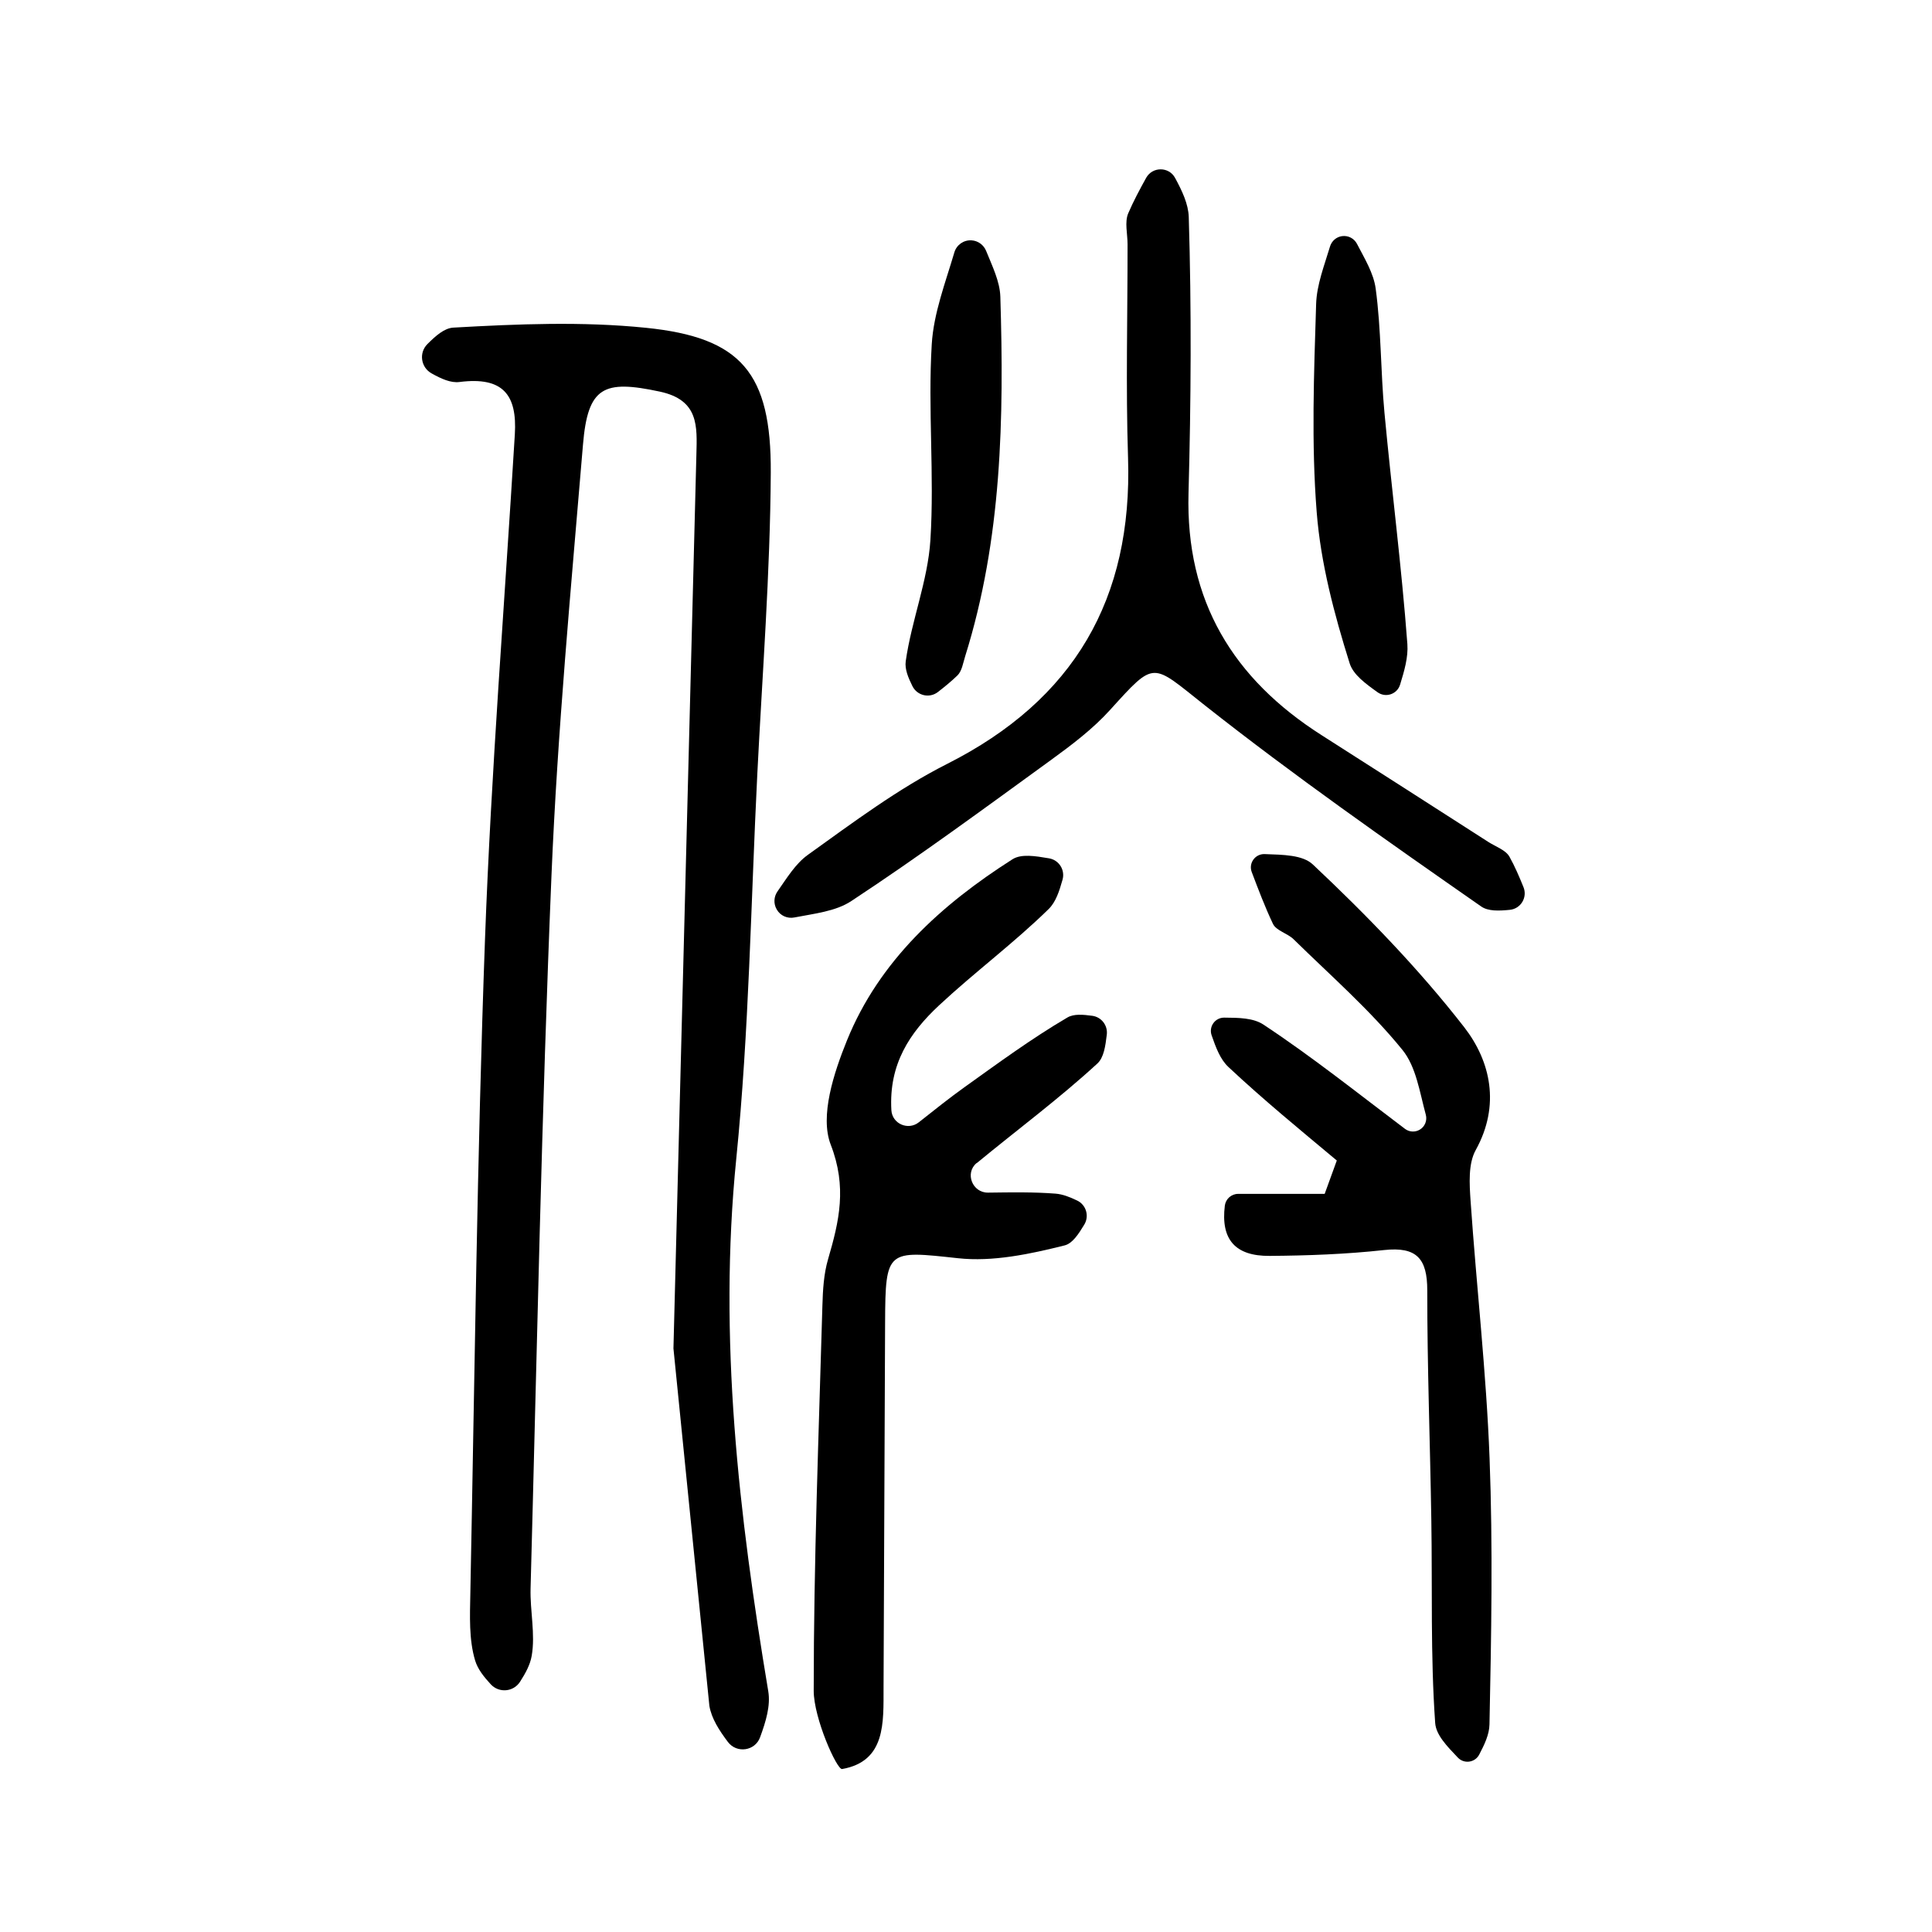
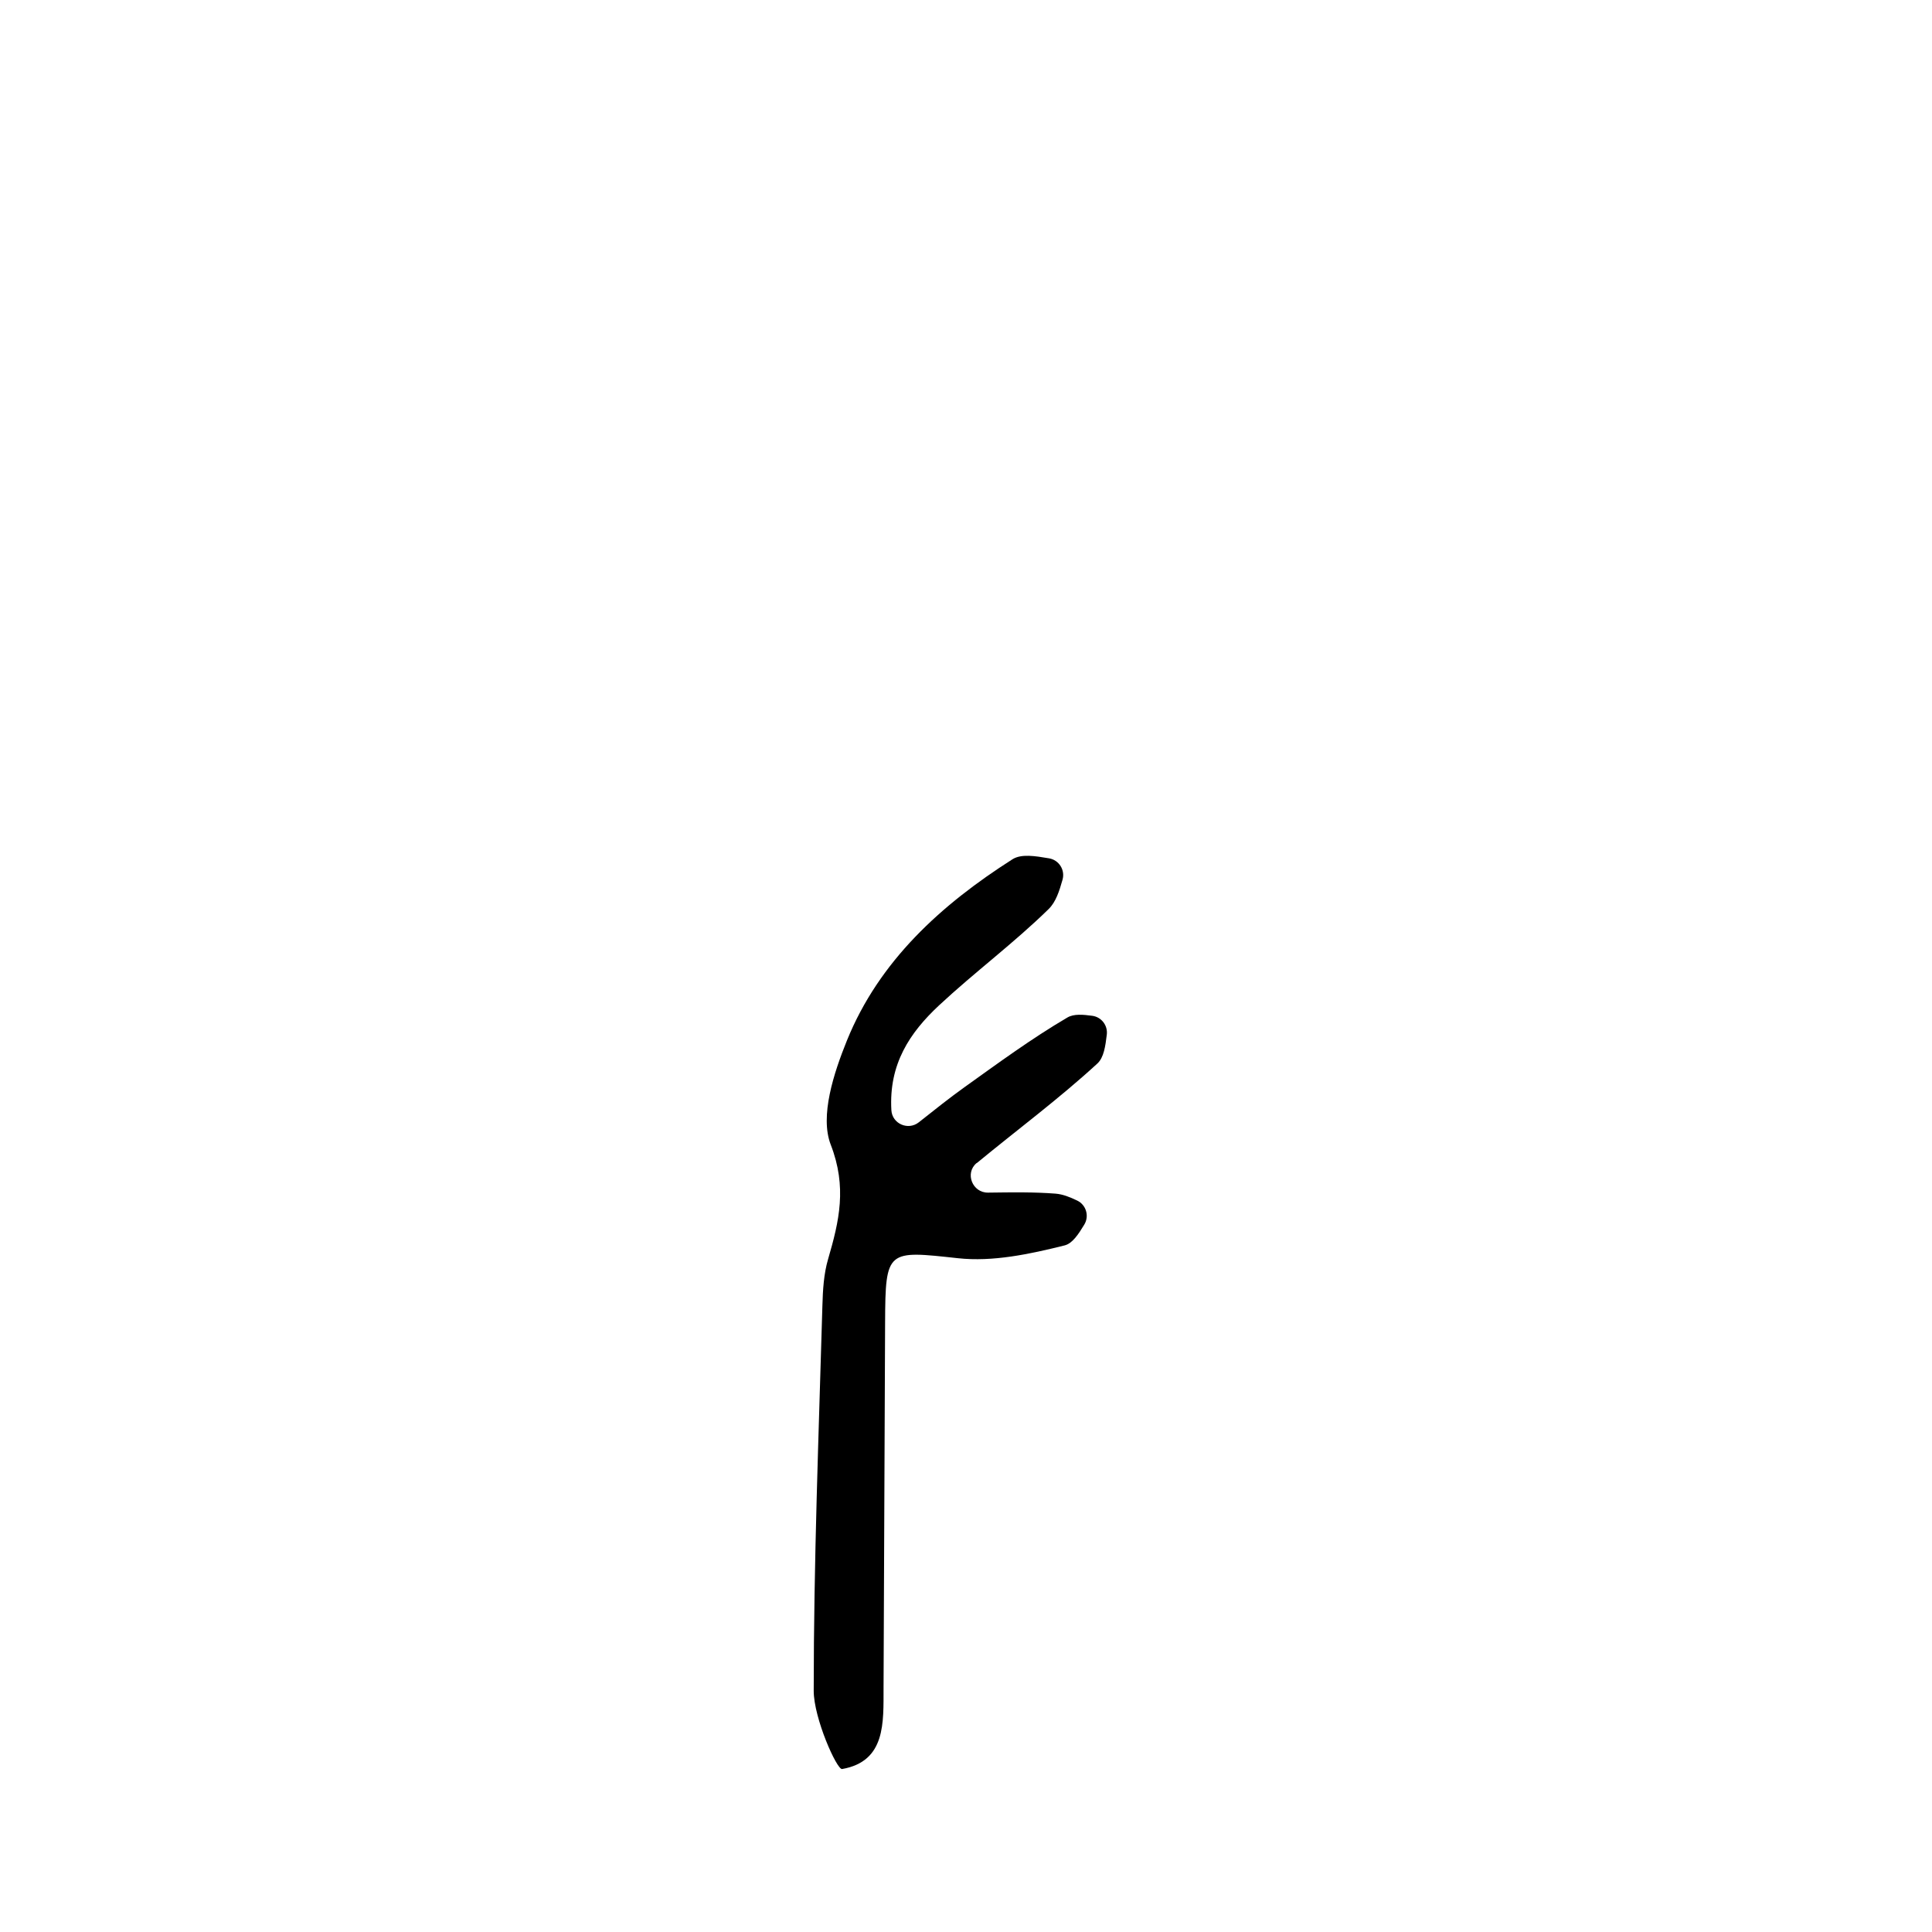
<svg xmlns="http://www.w3.org/2000/svg" version="1.1" id="zdic.net" x="0px" y="0px" viewBox="0 0 400 400" style="enable-background:new 0 0 400 400;" xml:space="preserve">
  <g>
-     <path d="M139.43,279.18c1.58-61.69,3.17-123.38,4.75-185.07c0.15-5.88,0.53-11.29-7.57-13.03c-11.64-2.5-14.91-1.03-15.91,10.98   c-2.48,29.69-5.28,59.39-6.52,89.15c-2.05,49.19-3,98.43-4.33,147.65c-0.13,4.66,1.02,9.47,0.23,13.97   c-0.32,1.87-1.3,3.62-2.41,5.36c-1.36,2.12-4.35,2.38-6.06,0.53c-1.42-1.54-2.69-3.12-3.24-4.93c-1.31-4.35-1.08-9.26-0.99-13.92   c0.9-45.2,1.39-90.41,3.04-135.58c1.28-34.81,4.06-69.57,6.17-104.35c0.5-8.17-2.41-12.01-11.46-10.85   c-1.82,0.23-3.78-0.67-5.77-1.78c-2.23-1.24-2.68-4.25-0.88-6.06c1.76-1.76,3.52-3.31,5.37-3.42c13.27-0.75,26.72-1.31,39.91,0.04   c19.67,2,25.94,9.3,25.82,29.99c-0.12,20.82-1.75,41.64-2.79,62.45c-1.33,26.53-1.7,53.16-4.35,79.56   c-3.75,37.26,0.52,73.72,6.62,110.28c0.5,3-0.49,6.25-1.69,9.53c-1.04,2.86-4.84,3.4-6.67,0.97c-1.8-2.4-3.38-4.83-3.83-7.46" />
    <path d="M202.19,240.8c-2.48,2.08-0.87,6.16,2.37,6.12c5.19-0.07,9.59-0.13,13.97,0.21c1.52,0.12,3.01,0.72,4.48,1.43   c1.87,0.89,2.55,3.21,1.48,4.98c-1.22,2.01-2.46,3.91-4.08,4.31c-7.17,1.79-14.86,3.44-22.07,2.65   c-14.65-1.59-15.03-1.86-15.09,13.32c-0.1,25.19-0.21,50.38-0.32,75.57c-0.03,7.21,0.52,15.26-8.58,16.87   c-1.08,0.19-5.88-10.53-5.88-16.2c0-26.59,1.04-53.17,1.8-79.76c0.09-3.22,0.28-6.56,1.18-9.62c2.3-7.88,3.95-14.9,0.54-23.7   c-2.29-5.93,0.64-14.84,3.36-21.56c6.69-16.52,19.57-28.15,34.26-37.51c1.83-1.17,4.71-0.69,7.59-0.2c2.05,0.35,3.35,2.4,2.79,4.41   c-0.66,2.34-1.38,4.62-2.88,6.09c-7.18,7.03-15.32,13.07-22.68,19.93c-6.08,5.67-10.43,12.17-9.88,21.71   c0.16,2.82,3.47,4.26,5.68,2.51c3.38-2.68,6.35-5.04,9.43-7.25c6.99-5,13.94-10.11,21.34-14.45c1.33-0.78,3.21-0.61,5.15-0.35   c1.9,0.26,3.23,2,3,3.9c-0.29,2.39-0.61,4.74-1.95,5.98c-7.93,7.29-16.63,13.74-24.95,20.6   C202.22,240.78,202.2,240.79,202.19,240.8z" />
-     <path d="M256.34,247.18h17.92c1.25-3.44,1.26-3.48,2.51-6.91c-7.59-6.34-15.24-12.61-22.44-19.36c-1.71-1.6-2.61-4.07-3.48-6.57   c-0.62-1.8,0.72-3.67,2.62-3.65c3,0.02,6.01,0.05,8.11,1.44c10.11,6.68,19.62,14.28,29.31,21.59c0.88,0.66,2.07,0.74,3.03,0.18l0,0   c1.08-0.62,1.6-1.9,1.28-3.1c-1.29-4.74-2.01-9.95-4.85-13.44c-6.72-8.28-14.88-15.39-22.53-22.9c-1.27-1.24-3.6-1.77-4.27-3.19   c-1.65-3.48-3.02-7.1-4.39-10.72c-0.7-1.84,0.71-3.79,2.67-3.72c3.87,0.14,7.86,0.16,9.98,2.15c11.16,10.5,21.94,21.61,31.33,33.68   c5.46,7.03,7.54,16.16,2.39,25.45c-1.58,2.85-1.3,7.03-1.06,10.54c1.22,17.77,3.26,35.5,3.93,53.29   c0.7,18.34,0.36,36.72-0.02,55.08c-0.04,2.1-1.04,4.17-2.12,6.24c-0.87,1.68-3.13,2-4.43,0.63c-2.23-2.34-4.51-4.67-4.69-7.15   c-0.99-13.98-0.57-28.05-0.8-42.09c-0.25-15.82-0.85-31.64-0.84-47.47c0.01-6.59-2.18-9.11-8.94-8.37   c-7.85,0.86-15.78,1.15-23.68,1.21c-7.16,0.06-10.16-3.41-9.29-10.42C253.77,248.23,254.94,247.18,256.34,247.18z" />
-     <path d="M160.79,188.25c-0.66-1.16-0.59-2.59,0.18-3.69c1.94-2.76,3.71-5.73,6.3-7.58c9.33-6.69,18.65-13.68,28.84-18.83   c26.26-13.27,38.38-34.15,37.44-63.34c-0.48-14.73-0.09-29.49-0.1-44.23c0-2.16-0.64-4.6,0.14-6.42c1.08-2.51,2.38-4.94,3.71-7.34   c1.31-2.35,4.71-2.35,5.99,0.02c1.45,2.68,2.74,5.37,2.83,8.1c0.58,19.04,0.47,38.12-0.05,57.17c-0.61,22.3,9.24,38.45,27.6,50.13   c11.51,7.33,22.99,14.71,34.48,22.08c1.51,0.97,3.59,1.66,4.37,3.06c1.12,2.01,2.03,4.14,2.9,6.29c0.86,2.12-0.55,4.47-2.82,4.7   c-2.29,0.23-4.49,0.31-5.93-0.69c-19.38-13.51-38.77-27.08-57.3-41.71c-10.98-8.67-10.11-9.4-19.54,1.01   c-3.56,3.94-7.93,7.24-12.25,10.38c-13.65,9.91-27.24,19.92-41.32,29.19c-3.26,2.15-7.64,2.59-11.78,3.4   c-1.45,0.29-2.93-0.36-3.66-1.65L160.79,188.25z" />
-     <path d="M277.85,48.89c1.28-0.18,2.52,0.47,3.11,1.62c1.57,3.04,3.43,6.04,3.86,9.24c1.15,8.5,1.02,17.17,1.82,25.73   c1.49,15.96,3.55,31.88,4.74,47.86c0.2,2.75-0.64,5.58-1.51,8.42c-0.61,1.97-2.97,2.77-4.65,1.57c-2.53-1.81-5.04-3.63-5.79-6   c-3.19-10.16-5.99-20.71-6.82-31.27c-1.13-14.29-0.57-28.74-0.12-43.1c0.12-4.01,1.69-7.97,2.88-11.94   C275.72,49.88,276.68,49.05,277.85,48.89L277.85,48.89z" />
-     <path d="M201.14,49.76c1.35,0.08,2.52,0.94,3.03,2.19c1.27,3.15,2.84,6.3,2.94,9.49c0.77,25.11,0.33,50.15-7.29,74.46   c-0.43,1.37-0.66,3.04-1.6,3.95c-1.26,1.22-2.64,2.34-4.03,3.42c-1.75,1.36-4.29,0.77-5.28-1.21c-0.88-1.77-1.61-3.52-1.39-5.14   c1.19-8.45,4.58-16.68,5.11-25.12c0.85-13.47-0.54-27.07,0.28-40.54c0.39-6.42,2.82-12.71,4.69-19.04   C198.07,50.68,199.53,49.66,201.14,49.76L201.14,49.76z" />
  </g>
</svg>